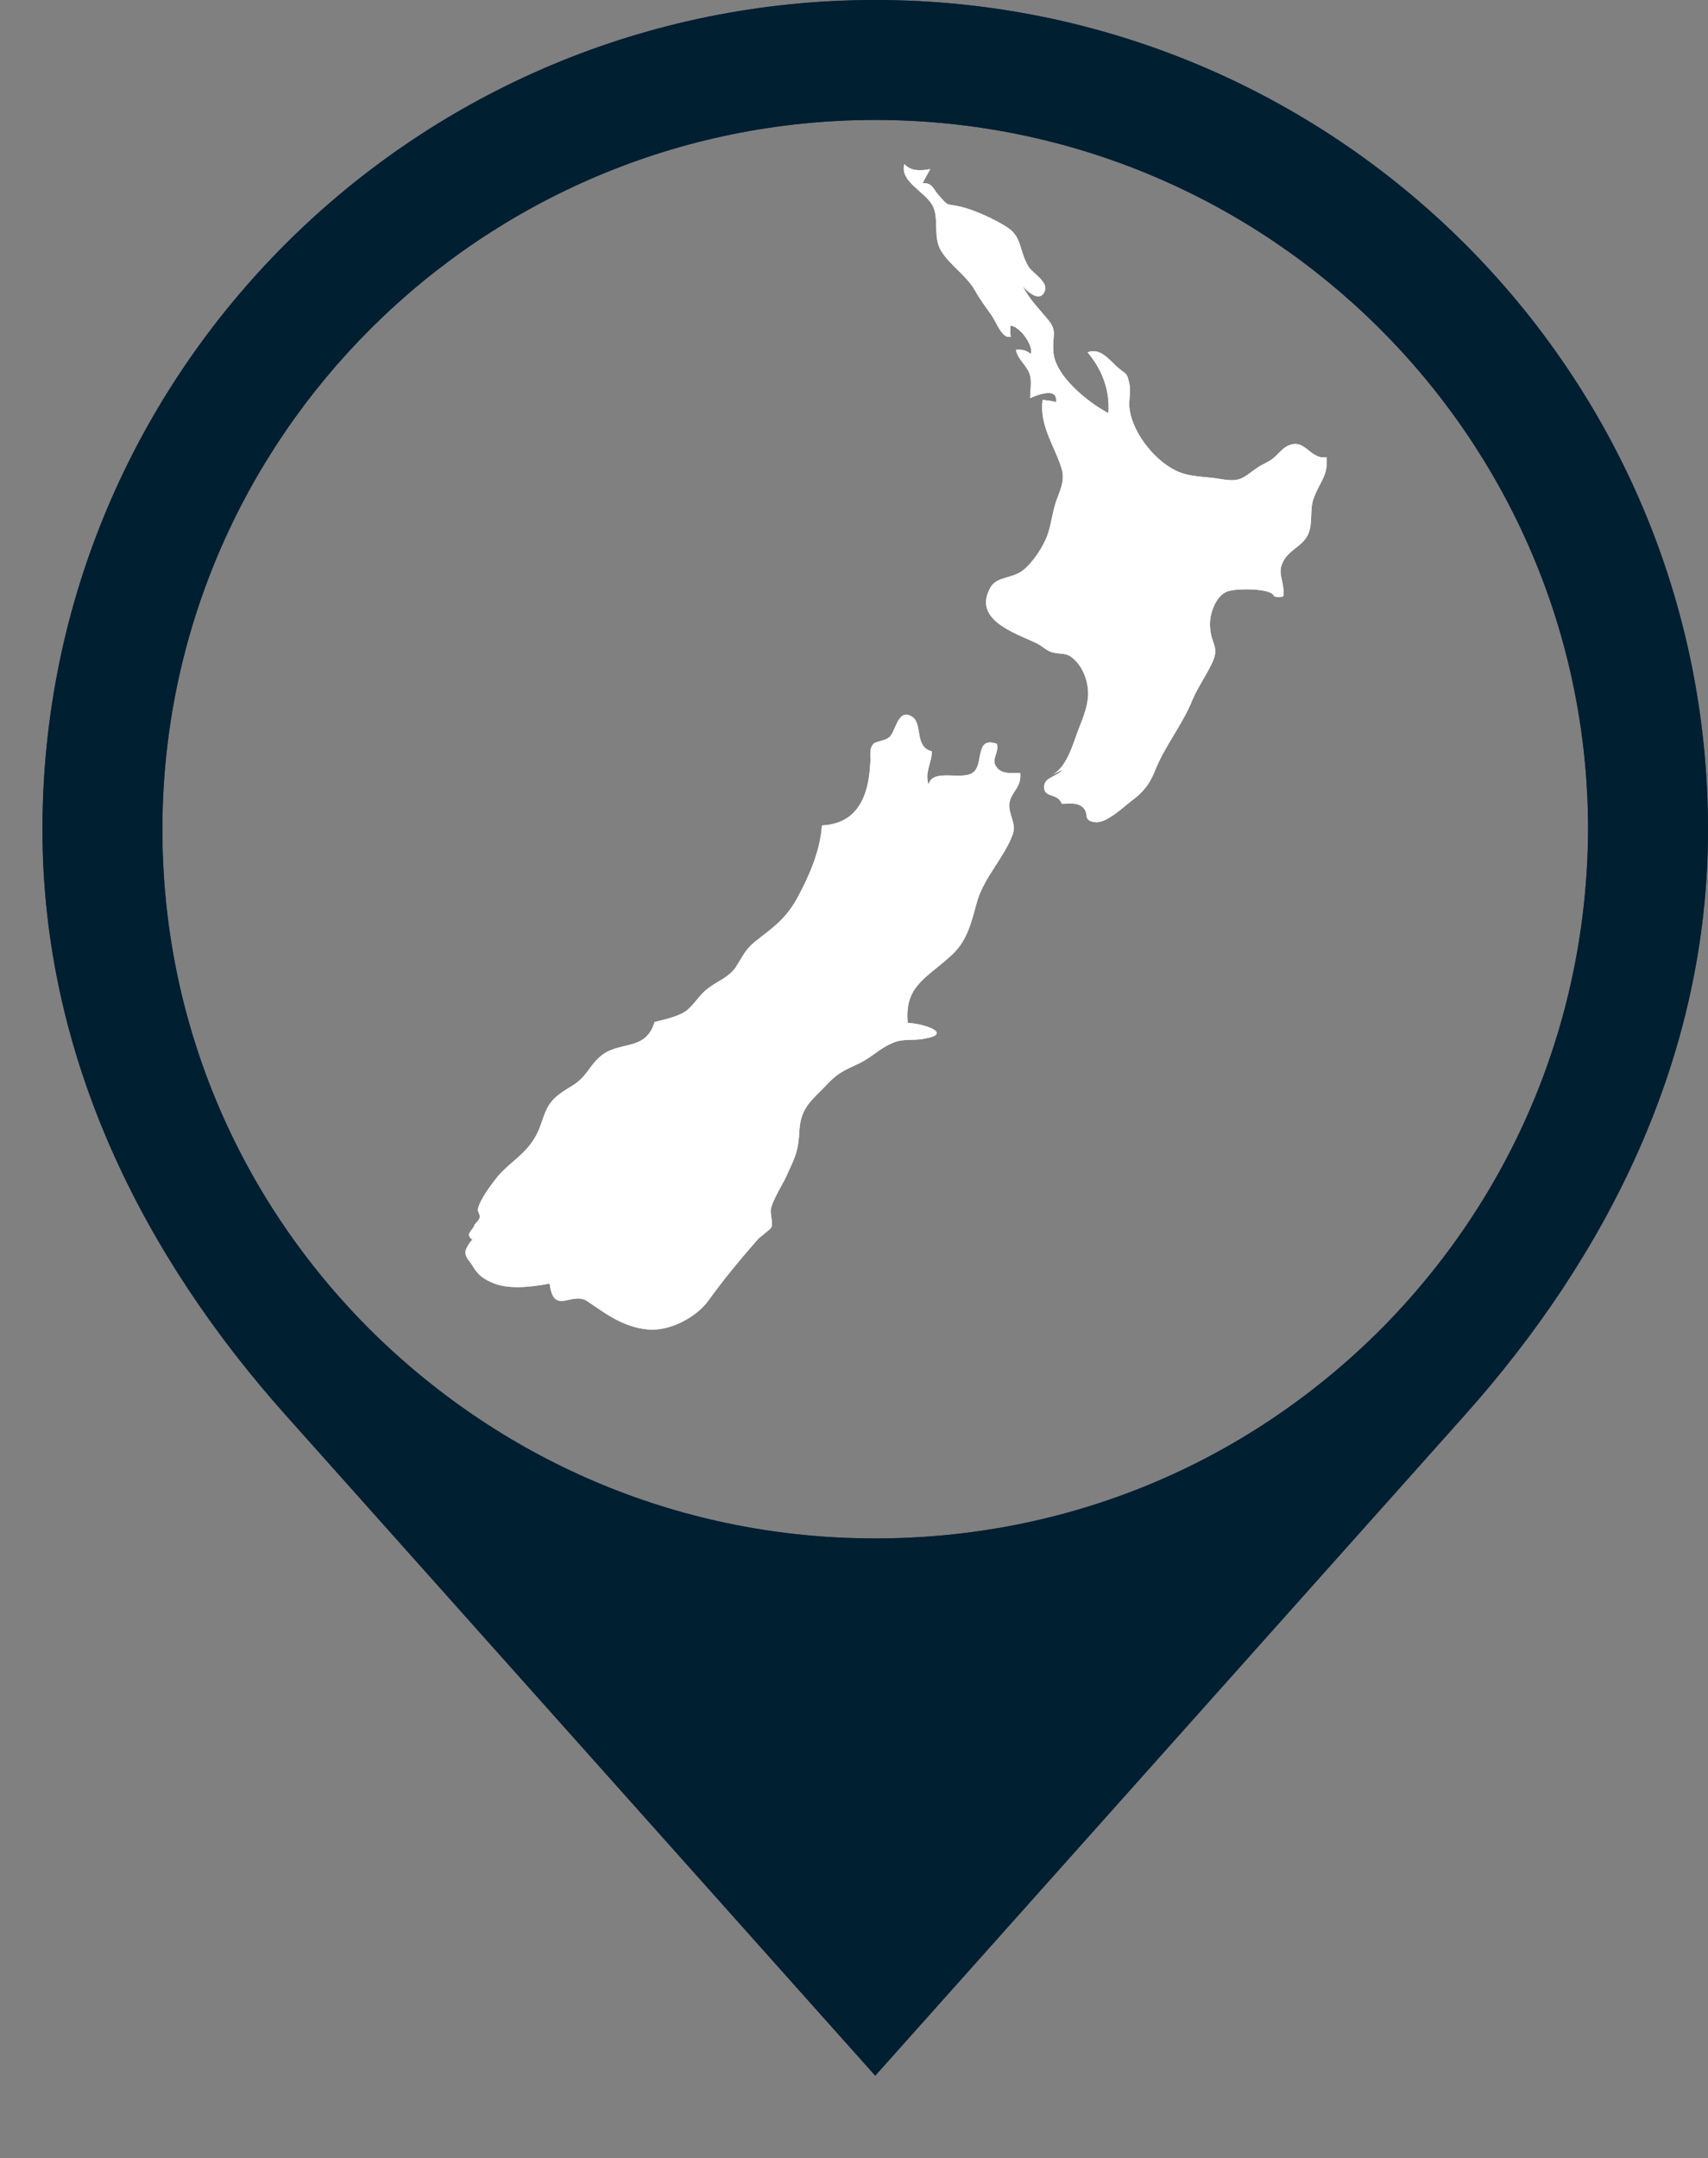
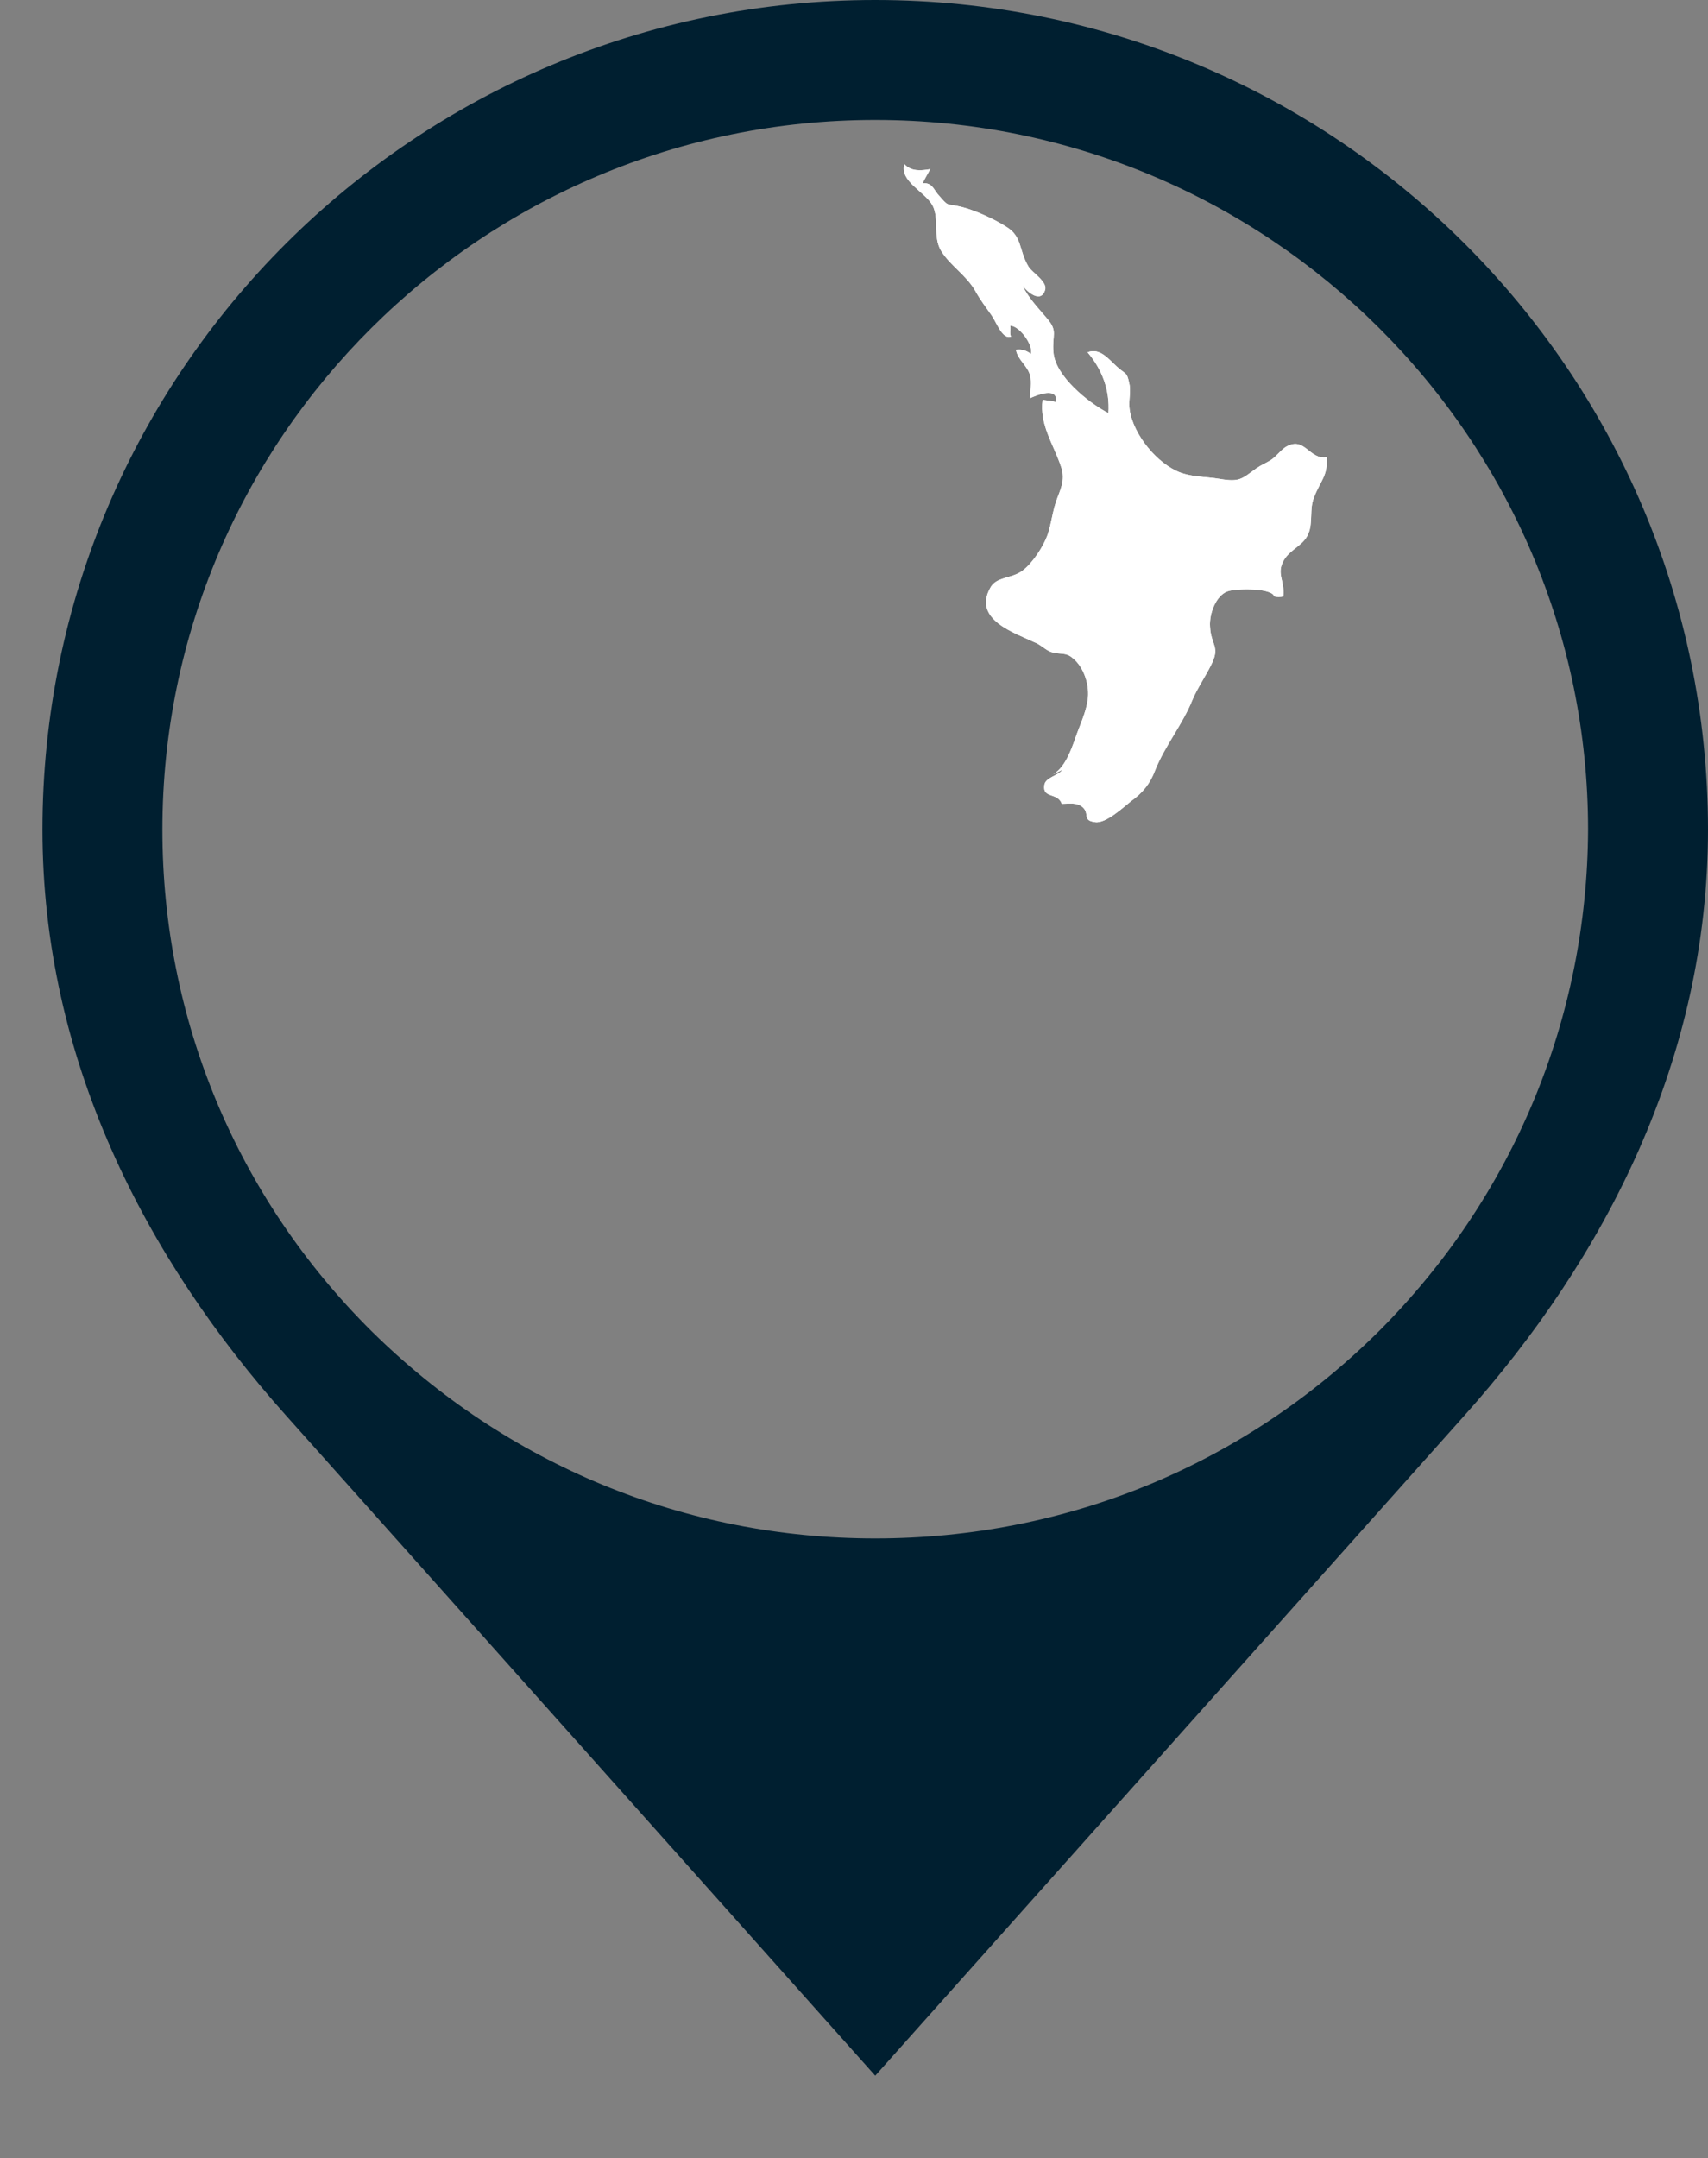
<svg xmlns="http://www.w3.org/2000/svg" xmlns:xlink="http://www.w3.org/1999/xlink" version="1.1" id="Layer_1" x="0px" y="0px" viewBox="0 0 205.1 259.1" style="enable-background:new 0 0 205.1 259.1;" xml:space="preserve">
  <rect x="0" y="0" width="205.1" height="259.1" fill="#808080" stroke="none" />
  <style type="text/css">
	.st0{clip-path:url(#SVGID_2_);}
	.st1{clip-path:url(#SVGID_4_);fill:#FFFFFF;}
	.st2{clip-path:url(#SVGID_6_);}
	.st3{clip-path:url(#SVGID_8_);fill:#FFFFFF;}
	.st4{clip-path:url(#SVGID_10_);}
	.st5{clip-path:url(#SVGID_12_);fill:#272C5E;}
	.st6{clip-path:url(#SVGID_14_);}
	.st7{clip-path:url(#SVGID_16_);fill:#FFFFFF;}
	.st8{clip-path:url(#SVGID_18_);}
	.st9{clip-path:url(#SVGID_20_);fill:#FFFFFF;}
	.st10{clip-path:url(#SVGID_22_);}
	.st11{clip-path:url(#SVGID_24_);fill:#001f30;}
</style>
  <g>
    <g>
      <defs>
-         <path id="SVGID_1_" d="M66,154.1c0.5,3.9,2.6,0.9,4.5,2.1c2.2,1.5,4.3,3.1,7.2,3.4c2.6,0.3,5.9-1.4,7.4-3.5     c1.8-2.5,3.7-4.8,5.8-7.2c0.2-0.3,1.6-1.3,1.7-1.5c0.3-0.6-0.2-1.7,0-2.4c0.4-1.4,1.5-2.9,2.1-4.4c0.9-1.9,1.2-2.7,1.3-5     c0.2-2.7,1.5-3.5,3.3-5.4c1.3-1.4,2.1-1.7,3.8-2.5c1.5-0.7,2.5-1.8,3.9-2.4c1.4-0.7,2.5-0.3,4-0.6c3.5-0.6,0-1.8-2-1.9     c-0.4-4.3,2.1-5.3,4.9-7.8c2.3-1.9,2.7-4.2,3.5-7c0.9-2.8,3.2-5.1,4.2-7.8c0.5-1.4-0.5-2.3-0.4-3.7c0.2-1.5,1.5-1.9,1.3-3.7     c-1,0-2.3,0.2-2.9-0.8c-0.6-0.9,0.4-1.6,0.1-2.7c-2.6-0.9-1.6,2.2-2.7,3.3c-1.2,1.3-5-0.5-5.5,1.6c-0.5-1.5,0.4-2.6,0.4-4     c-2.1-0.5-1.1-3.2-2.3-4.1c-1.7-1.2-2,1.5-2.7,2.3c-0.6,0.6-1.8,0.6-2,0.9c-0.6,0.6-0.3,1.6-0.4,2.4c-0.2,4-1.6,7.2-5.8,7.4     c-0.2,3-1.5,6-2.9,8.6s-2.9,3.6-5.2,5.4c-1.2,1-1.5,1.9-2.3,3.1c-0.9,1.2-2,1.5-3.2,2.4c-1.1,0.8-1.5,1.7-2.5,2.6     c-0.9,0.8-2.8,1.2-4,1.5c-1.1,3.7-4.4,2.1-6.7,4.3c-1.2,1.1-1.5,2.3-3.1,3.3c-1.8,1.1-2.8,1.7-3.5,3.7c-0.5,1.4-0.7,2.2-1.7,3.5     c-1.2,1.5-2.6,2.3-3.8,3.7c-0.8,1-2.1,2.7-2.4,3.9c-0.1,0.4,0.3,0.7,0.2,1.1c-0.1,0.3-0.5,0.7-0.6,0.8c-0.2,0.8-1.3,1.1-0.2,1.9     c-0.2-0.2-0.9,1.1-0.9,1.3c-0.1,0.7,0.5,1.2,0.8,1.7c0.6,1,1.1,1.5,2.2,2C60.9,154.9,63.9,154.5,66,154.1z" />
-       </defs>
+         </defs>
      <clipPath id="SVGID_2_">
        <use xlink:href="#SVGID_1_" style="overflow:visible;" />
      </clipPath>
      <g class="st0">
        <g>
          <defs>
            <rect id="SVGID_3_" x="-230.9" y="-5880" width="2880" height="9656" />
          </defs>
          <clipPath id="SVGID_4_">
            <use xlink:href="#SVGID_3_" style="overflow:visible;" />
          </clipPath>
          <rect x="46" y="76" class="st1" width="86.7" height="93.7" />
        </g>
      </g>
    </g>
  </g>
  <g>
    <g>
      <defs>
        <path id="SVGID_5_" d="M126.2,93.1c1.6-0.7,2.4-3,2.9-4.4c0.5-1.5,1.3-3.1,1.5-4.6c0.3-1.7-0.4-4-1.8-5.1     c-0.8-0.7-1.4-0.4-2.5-0.7c-0.7-0.2-1.3-0.9-2.1-1.2c-2.3-1.1-7.4-2.7-5.3-6.5c0.7-1.4,2.6-1.1,3.9-2.1c1.2-0.9,2.5-2.9,3-4.3     c0.5-1.5,0.6-3,1.2-4.5c0.5-1.3,0.9-2.3,0.4-3.7c-0.9-2.7-2.6-5-2.2-8c0.5,0.1,1.2,0.1,1.6,0.3c0.3-1.9-2.2-0.9-3.1-0.5     c0-0.8,0.2-1.9,0-2.7c-0.3-1.2-1.5-1.9-1.7-3.1c0.7-0.1,1.3,0.1,1.8,0.5c0.3-1.1-1.4-3.4-2.5-3.4c0.1,0.4-0.1,0.9,0.1,1.3     c-1,0.4-1.7-1.6-2.3-2.5c-0.7-1-1.4-1.9-2-3c-1.1-1.9-3-3-4.1-4.8c-1-1.7-0.2-3.8-1-5.4c-0.9-1.7-4-2.9-3.4-5     c0.8,0.9,2,0.8,3.1,0.6c-0.3,0.6-0.7,1.2-0.9,1.7c1.1-0.1,1.3,0.7,1.8,1.3c1.4,1.6,0.9,1.1,2.7,1.5c1.7,0.4,4.1,1.5,5.5,2.4     c2,1.2,1.5,2.8,2.7,4.8c0.4,0.7,2.3,1.8,2,2.8c-0.5,1.7-2.2,0.2-2.7-0.5c0.7,1.5,1.9,2.7,2.9,3.9c1.4,1.6,0.6,2,0.8,4.1     c0.2,2.8,4.1,6,6.6,7.3c0.2-2.8-0.8-5.3-2.5-7.3c1.5-0.6,2.6,0.9,3.5,1.7c1.1,1,1.2,0.6,1.5,2c0.2,0.8,0,1.8,0,2.6     c0.1,3,2.9,6.6,5.6,7.9c1.6,0.8,3.6,0.7,5.3,1c2.4,0.4,2.6,0,4.4-1.3c0.6-0.4,1.1-0.6,1.6-0.9c0.7-0.4,1.4-1.4,2-1.7     c2.2-1.2,2.7,1.6,4.8,1.3c0.2,2.2-0.8,2.9-1.5,4.8c-0.6,1.4-0.1,3-0.7,4.4c-0.6,1.4-2.1,1.8-2.9,3.1c-1,1.7,0.1,2.4-0.1,4.4     c-0.3,0.1-0.8,0.1-1.1,0c-0.2-1-4.5-1-5.6-0.6c-1.4,0.5-2.2,2.7-2.1,4.2c0.1,2.3,1.3,2.4,0.1,4.7c-0.7,1.4-1.6,2.7-2.2,4.1     c-1.2,3-3.3,5.5-4.5,8.5c-0.6,1.6-1.5,2.7-2.9,3.7c-0.9,0.7-3,2.7-4.3,2.5c-1.6-0.2-0.6-1-1.5-1.8c-0.7-0.6-1.6-0.4-2.5-0.4     c-0.5-1.4-2.3-0.6-2.1-2.2c0.1-1,1.6-1.1,2.2-1.9" />
      </defs>
      <clipPath id="SVGID_6_">
        <use xlink:href="#SVGID_5_" style="overflow:visible;" />
      </clipPath>
      <g class="st2">
        <g>
          <defs>
            <rect id="SVGID_7_" x="-230.9" y="-5880" width="2880" height="9656" />
          </defs>
          <clipPath id="SVGID_8_">
            <use xlink:href="#SVGID_7_" style="overflow:visible;" />
          </clipPath>
          <rect x="98.6" y="9.3" class="st3" width="70.9" height="98.9" />
        </g>
      </g>
    </g>
  </g>
  <g>
    <g>
      <defs>
-         <path id="SVGID_9_" d="M165.6,159.8c-16.2,16.1-37.6,24.9-60.5,24.9s-44.3-8.9-60.5-24.9c-16.2-16.1-25.1-37.5-25.1-60.2     c0-47,38.4-85.2,85.6-85.2s85.6,38.2,85.6,85.2C190.6,122.3,181.7,143.7,165.6,159.8L165.6,159.8z M105.1,0     C49.9,0,5.1,44.6,5.1,99.6c0,27.5,12.3,51.4,29.3,70.4l70.7,79.2l70.7-79.2c17-19,29.3-42.9,29.3-70.4     C205.1,44.6,160.3,0,105.1,0L105.1,0z" />
-       </defs>
+         </defs>
      <clipPath id="SVGID_10_">
        <use xlink:href="#SVGID_9_" style="overflow:visible;" />
      </clipPath>
      <g class="st4">
        <g>
          <defs>
            <rect id="SVGID_11_" x="-230.9" y="-5880" width="2880" height="9656" />
          </defs>
          <clipPath id="SVGID_12_">
            <use xlink:href="#SVGID_11_" style="overflow:visible;" />
          </clipPath>
          <rect x="-4.9" y="-10" class="st5" width="220" height="269.1" />
        </g>
      </g>
    </g>
  </g>
  <g>
    <g>
      <defs>
        <path id="SVGID_13_" d="M66,154.1c0.5,3.9,2.6,0.9,4.5,2.1c2.2,1.5,4.3,3.1,7.2,3.4c2.6,0.3,5.9-1.4,7.4-3.5     c1.8-2.5,3.7-4.8,5.8-7.2c0.2-0.3,1.6-1.3,1.7-1.5c0.3-0.6-0.2-1.7,0-2.4c0.4-1.4,1.5-2.9,2.1-4.4c0.9-1.9,1.2-2.7,1.3-5     c0.2-2.7,1.5-3.5,3.3-5.4c1.3-1.4,2.1-1.7,3.8-2.5c1.5-0.7,2.5-1.8,3.9-2.4c1.4-0.7,2.5-0.3,4-0.6c3.5-0.6,0-1.8-2-1.9     c-0.4-4.3,2.1-5.3,4.9-7.8c2.3-1.9,2.7-4.2,3.5-7c0.9-2.8,3.2-5.1,4.2-7.8c0.5-1.4-0.5-2.3-0.4-3.7c0.2-1.5,1.5-1.9,1.3-3.7     c-1,0-2.3,0.2-2.9-0.8c-0.6-0.9,0.4-1.6,0.1-2.7c-2.6-0.9-1.6,2.2-2.7,3.3c-1.2,1.3-5-0.5-5.5,1.6c-0.5-1.5,0.4-2.6,0.4-4     c-2.1-0.5-1.1-3.2-2.3-4.1c-1.7-1.2-2,1.5-2.7,2.3c-0.6,0.6-1.8,0.6-2,0.9c-0.6,0.6-0.3,1.6-0.4,2.4c-0.2,4-1.6,7.2-5.8,7.4     c-0.2,3-1.5,6-2.9,8.6s-2.9,3.6-5.2,5.4c-1.2,1-1.5,1.9-2.3,3.1c-0.9,1.2-2,1.5-3.2,2.4c-1.1,0.8-1.5,1.7-2.5,2.6     c-0.9,0.8-2.8,1.2-4,1.5c-1.1,3.7-4.4,2.1-6.7,4.3c-1.2,1.1-1.5,2.3-3.1,3.3c-1.8,1.1-2.8,1.7-3.5,3.7c-0.5,1.4-0.7,2.2-1.7,3.5     c-1.2,1.5-2.6,2.3-3.8,3.7c-0.8,1-2.1,2.7-2.4,3.9c-0.1,0.4,0.3,0.7,0.2,1.1c-0.1,0.3-0.5,0.7-0.6,0.8c-0.2,0.8-1.3,1.1-0.2,1.9     c-0.2-0.2-0.9,1.1-0.9,1.3c-0.1,0.7,0.5,1.2,0.8,1.7c0.6,1,1.1,1.5,2.2,2C60.9,154.9,63.9,154.5,66,154.1z" />
      </defs>
      <clipPath id="SVGID_14_">
        <use xlink:href="#SVGID_13_" style="overflow:visible;" />
      </clipPath>
      <g class="st6">
        <g>
          <defs>
            <rect id="SVGID_15_" x="-230.9" y="-5880" width="2880" height="9656" />
          </defs>
          <clipPath id="SVGID_16_">
            <use xlink:href="#SVGID_15_" style="overflow:visible;" />
          </clipPath>
-           <rect x="46" y="76" class="st7" width="86.7" height="93.7" />
        </g>
      </g>
    </g>
  </g>
  <g>
    <g>
      <defs>
        <path id="SVGID_17_" d="M126.2,93.1c1.6-0.7,2.4-3,2.9-4.4c0.5-1.5,1.3-3.1,1.5-4.6c0.3-1.7-0.4-4-1.8-5.1     c-0.8-0.7-1.4-0.4-2.5-0.7c-0.7-0.2-1.3-0.9-2.1-1.2c-2.3-1.1-7.4-2.7-5.3-6.5c0.7-1.4,2.6-1.1,3.9-2.1c1.2-0.9,2.5-2.9,3-4.3     c0.5-1.5,0.6-3,1.2-4.5c0.5-1.3,0.9-2.3,0.4-3.7c-0.9-2.7-2.6-5-2.2-8c0.5,0.1,1.2,0.1,1.6,0.3c0.3-1.9-2.2-0.9-3.1-0.5     c0-0.8,0.2-1.9,0-2.7c-0.3-1.2-1.5-1.9-1.7-3.1c0.7-0.1,1.3,0.1,1.8,0.5c0.3-1.1-1.4-3.4-2.5-3.4c0.1,0.4-0.1,0.9,0.1,1.3     c-1,0.4-1.7-1.6-2.3-2.5c-0.7-1-1.4-1.9-2-3c-1.1-1.9-3-3-4.1-4.8c-1-1.7-0.2-3.8-1-5.4c-0.9-1.7-4-2.9-3.4-5     c0.8,0.9,2,0.8,3.1,0.6c-0.3,0.6-0.7,1.2-0.9,1.7c1.1-0.1,1.3,0.7,1.8,1.3c1.4,1.6,0.9,1.1,2.7,1.5c1.7,0.4,4.1,1.5,5.5,2.4     c2,1.2,1.5,2.8,2.7,4.8c0.4,0.7,2.3,1.8,2,2.8c-0.5,1.7-2.2,0.2-2.7-0.5c0.7,1.5,1.9,2.7,2.9,3.9c1.4,1.6,0.6,2,0.8,4.1     c0.2,2.8,4.1,6,6.6,7.3c0.2-2.8-0.8-5.3-2.5-7.3c1.5-0.6,2.6,0.9,3.5,1.7c1.1,1,1.2,0.6,1.5,2c0.2,0.8,0,1.8,0,2.6     c0.1,3,2.9,6.6,5.6,7.9c1.6,0.8,3.6,0.7,5.3,1c2.4,0.4,2.6,0,4.4-1.3c0.6-0.4,1.1-0.6,1.6-0.9c0.7-0.4,1.4-1.4,2-1.7     c2.2-1.2,2.7,1.6,4.8,1.3c0.2,2.2-0.8,2.9-1.5,4.8c-0.6,1.4-0.1,3-0.7,4.4c-0.6,1.4-2.1,1.8-2.9,3.1c-1,1.7,0.1,2.4-0.1,4.4     c-0.3,0.1-0.8,0.1-1.1,0c-0.2-1-4.5-1-5.6-0.6c-1.4,0.5-2.2,2.7-2.1,4.2c0.1,2.3,1.3,2.4,0.1,4.7c-0.7,1.4-1.6,2.7-2.2,4.1     c-1.2,3-3.3,5.5-4.5,8.5c-0.6,1.6-1.5,2.7-2.9,3.7c-0.9,0.7-3,2.7-4.3,2.5c-1.6-0.2-0.6-1-1.5-1.8c-0.7-0.6-1.6-0.4-2.5-0.4     c-0.5-1.4-2.3-0.6-2.1-2.2c0.1-1,1.6-1.1,2.2-1.9" />
      </defs>
      <clipPath id="SVGID_18_">
        <use xlink:href="#SVGID_17_" style="overflow:visible;" />
      </clipPath>
      <g class="st8">
        <g>
          <defs>
            <rect id="SVGID_19_" x="-230.9" y="-5880" width="2880" height="9656" />
          </defs>
          <clipPath id="SVGID_20_">
            <use xlink:href="#SVGID_19_" style="overflow:visible;" />
          </clipPath>
          <rect x="98.6" y="9.3" class="st9" width="70.9" height="98.9" />
        </g>
      </g>
    </g>
  </g>
  <g>
    <g>
      <defs>
        <path id="SVGID_21_" d="M165.6,159.8c-16.2,16.1-37.6,24.9-60.5,24.9s-44.3-8.9-60.5-24.9c-16.2-16.1-25.1-37.5-25.1-60.2     c0-47,38.4-85.2,85.6-85.2s85.6,38.2,85.6,85.2C190.6,122.3,181.7,143.7,165.6,159.8L165.6,159.8z M105.1,0     C49.9,0,5.1,44.6,5.1,99.6c0,27.5,12.3,51.4,29.3,70.4l70.7,79.2l70.7-79.2c17-19,29.3-42.9,29.3-70.4     C205.1,44.6,160.3,0,105.1,0L105.1,0z" />
      </defs>
      <clipPath id="SVGID_22_">
        <use xlink:href="#SVGID_21_" style="overflow:visible;" />
      </clipPath>
      <g class="st10">
        <g>
          <defs>
            <rect id="SVGID_23_" x="-230.9" y="-5880" width="2880" height="9656" />
          </defs>
          <clipPath id="SVGID_24_">
            <use xlink:href="#SVGID_23_" style="overflow:visible;" />
          </clipPath>
          <rect x="-4.9" y="-10" class="st11" width="220" height="269.1" />
        </g>
      </g>
    </g>
  </g>
</svg>